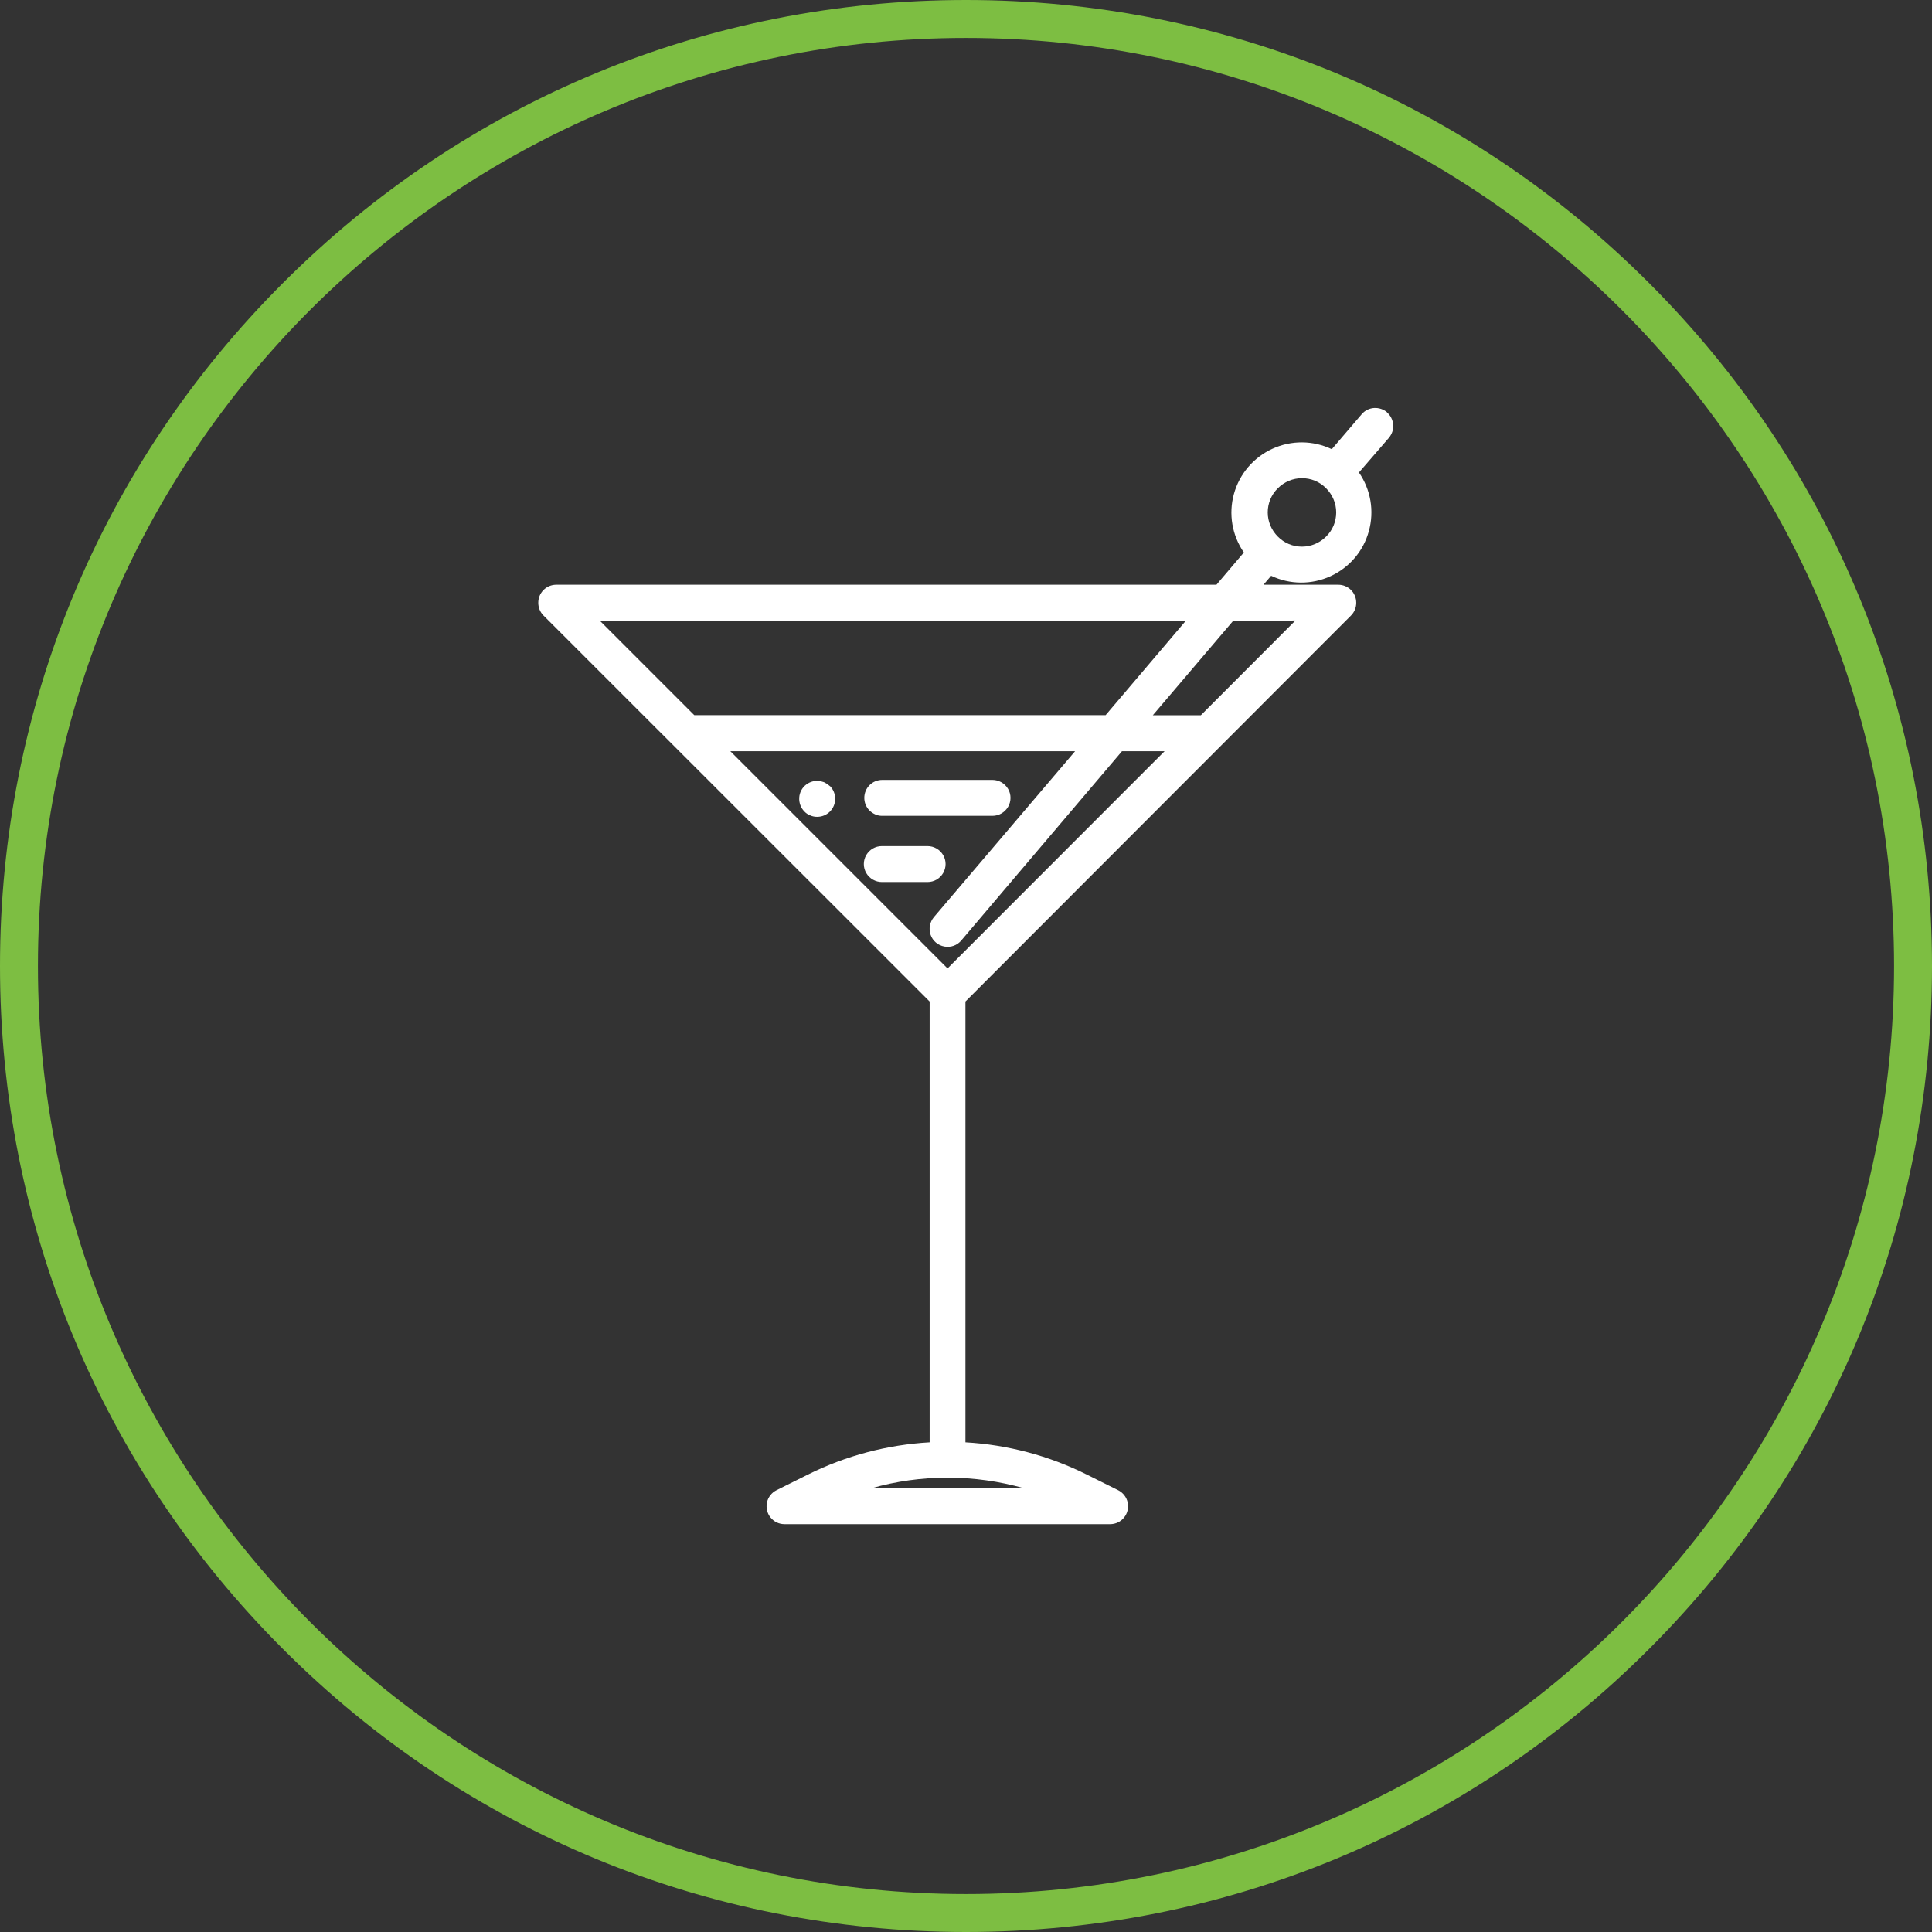
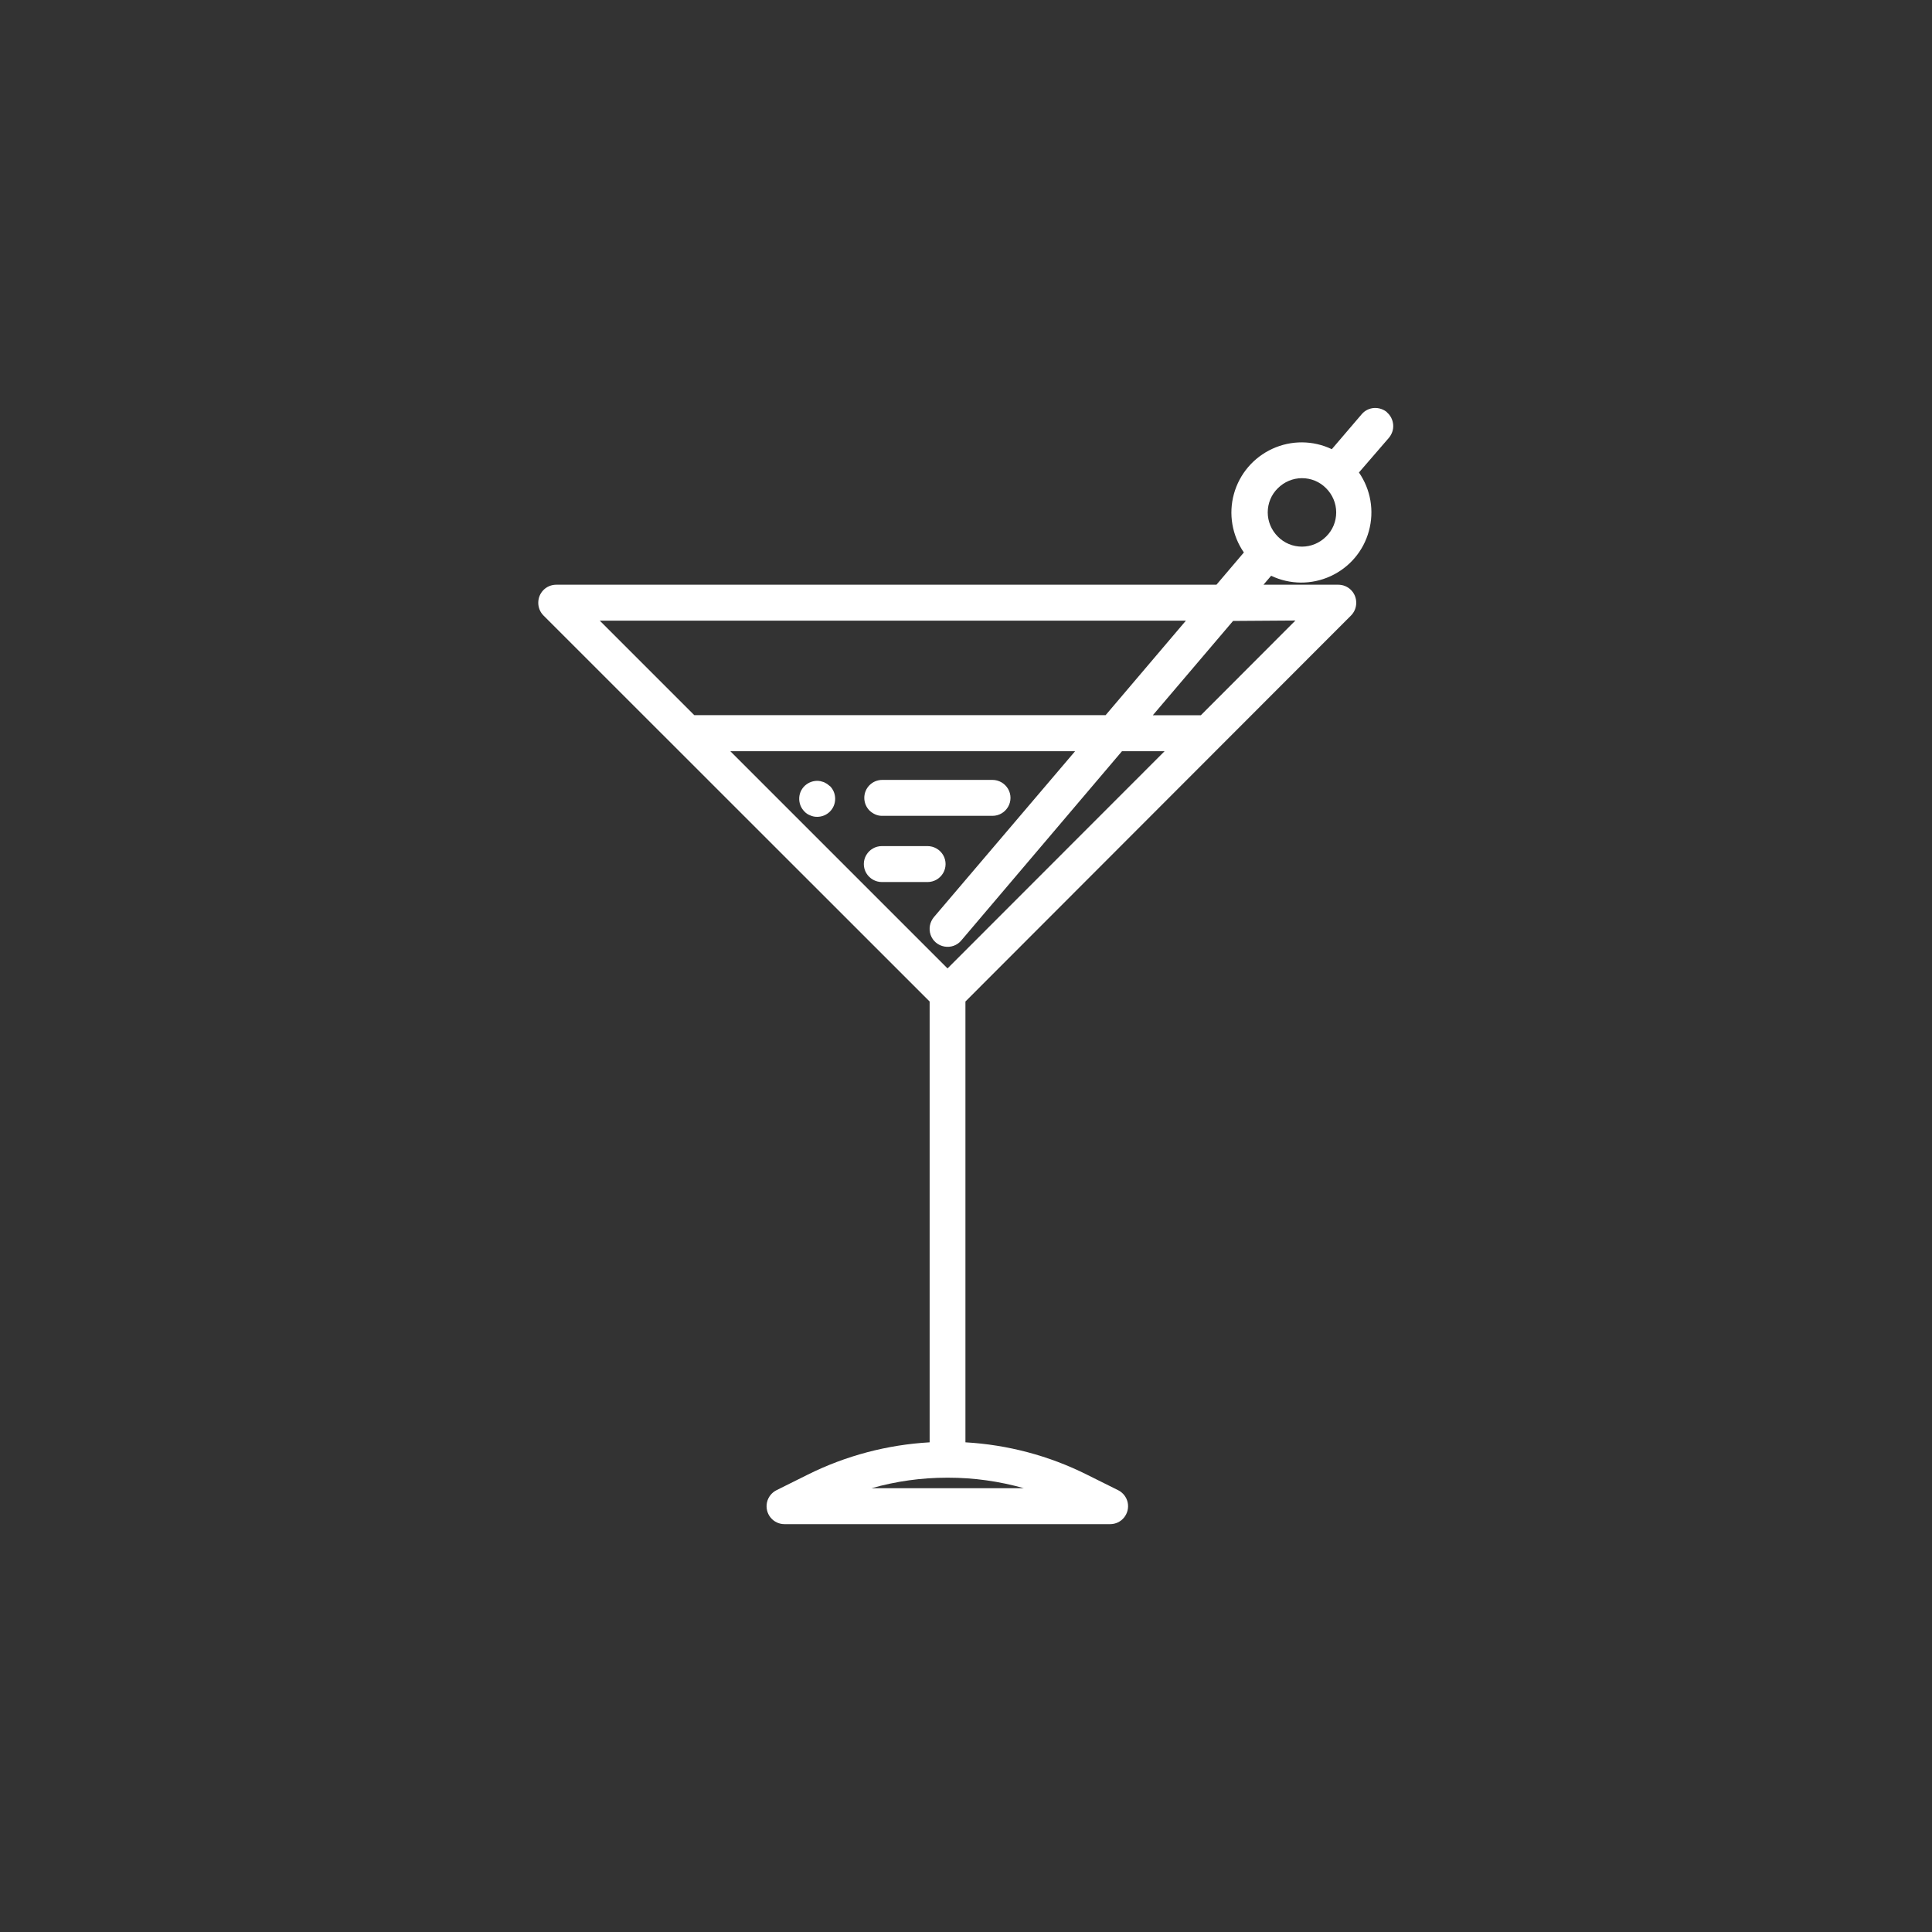
<svg xmlns="http://www.w3.org/2000/svg" id="Layer_2" data-name="Layer 2" width="136" height="136" viewBox="0 0 136 136">
  <rect x="0" y="0" width="136" height="136" fill="#333333" stroke="none" />
  <g id="Layer_1-2" data-name="Layer 1">
    <g>
-       <path d="M68,136c-18.16,0-35.24-7.07-48.08-19.92C7.07,103.24,0,86.16,0,68S7.07,32.76,19.92,19.92C32.76,7.07,49.84,0,68,0s35.24,7.07,48.08,19.92c12.84,12.84,19.92,29.92,19.92,48.08s-7.07,35.24-19.92,48.08c-12.84,12.84-29.92,19.92-48.08,19.92M68,2.67C31.97,2.67,2.67,31.98,2.67,68s29.31,65.33,65.33,65.33,65.33-29.31,65.33-65.33S104.02,2.67,68,2.67" style="fill: #7dbe42; stroke-width: 0px;" />
      <path d="M97.64,29.02c-.25-.21-.58-.32-.91-.3-.33.02-.64.17-.86.42l-2.12,2.48c-1.32-.63-2.85-.64-4.18-.03-1.33.61-2.32,1.77-2.71,3.18-.39,1.41-.13,2.92.7,4.12l-1.93,2.27h-46.47c-.34,0-.66.13-.9.37-.24.24-.37.56-.37.9s.13.66.37.9l27.18,27.17v31.03c-2.98.17-5.9.94-8.57,2.27l-2.21,1.1c-.34.17-.59.49-.67.86s.01.77.25,1.06c.24.3.6.47.98.47h22.93c.38,0,.74-.17.98-.47.24-.3.33-.69.25-1.06s-.33-.69-.67-.86l-2.21-1.1c-2.66-1.33-5.57-2.1-8.54-2.27v-31.03l27.14-27.17c.24-.24.37-.56.37-.9s-.13-.66-.37-.9c-.24-.24-.56-.37-.9-.37h-5.26l.54-.63c1.32.63,2.85.64,4.18.03,1.33-.61,2.32-1.77,2.7-3.18.39-1.41.13-2.92-.7-4.12l2.1-2.43c.22-.26.34-.59.31-.94-.03-.34-.19-.66-.45-.87ZM83.48,43.69l-5.65,6.65h-28.96l-6.65-6.65h41.26ZM61.35,104.76c1.73-.49,3.51-.74,5.31-.74h.1c1.79,0,3.58.25,5.31.74h-10.71ZM66.7,68.17l-15.29-15.29h24.27l-9.94,11.68c-.29.35-.38.82-.23,1.25.15.43.52.74.97.82s.9-.08,1.19-.43l11.31-13.32h3l-15.28,15.29ZM91.2,43.67l-6.67,6.68h-3.38l5.65-6.64,4.39-.03ZM91.65,38.48c-.64,0-1.25-.25-1.7-.71-.45-.45-.71-1.06-.71-1.7s.25-1.25.71-1.7c.45-.45,1.06-.71,1.7-.71s1.25.25,1.7.71c.45.45.71,1.06.71,1.7s-.25,1.25-.71,1.7c-.45.45-1.06.71-1.7.71M58.42,55.33c.24.24.37.56.37.9s-.13.66-.37.9c-.24.24-.56.37-.9.37-.17,0-.33-.03-.48-.1-.16-.06-.3-.15-.41-.27-.26-.26-.39-.61-.37-.98.02-.36.2-.7.49-.92.29-.22.66-.31,1.01-.24l.24.07.22.12c.07.05.13.1.2.16ZM65.29,62.09h-3.21c-.45,0-.87-.24-1.1-.63-.23-.39-.23-.88,0-1.27.23-.39.64-.63,1.1-.63h3.21c.45,0,.87.24,1.1.63.23.39.23.88,0,1.27-.23.39-.64.63-1.1.63ZM60.84,56.17c0-.34.13-.66.37-.9.24-.24.56-.37.9-.37h7.75c.45,0,.87.24,1.1.63s.23.88,0,1.27-.64.63-1.1.63h-7.78c-.33,0-.64-.15-.88-.38-.23-.24-.36-.55-.36-.89Z" style="fill: #fff; stroke-width: 0px;" />
    </g>
  </g>
</svg>